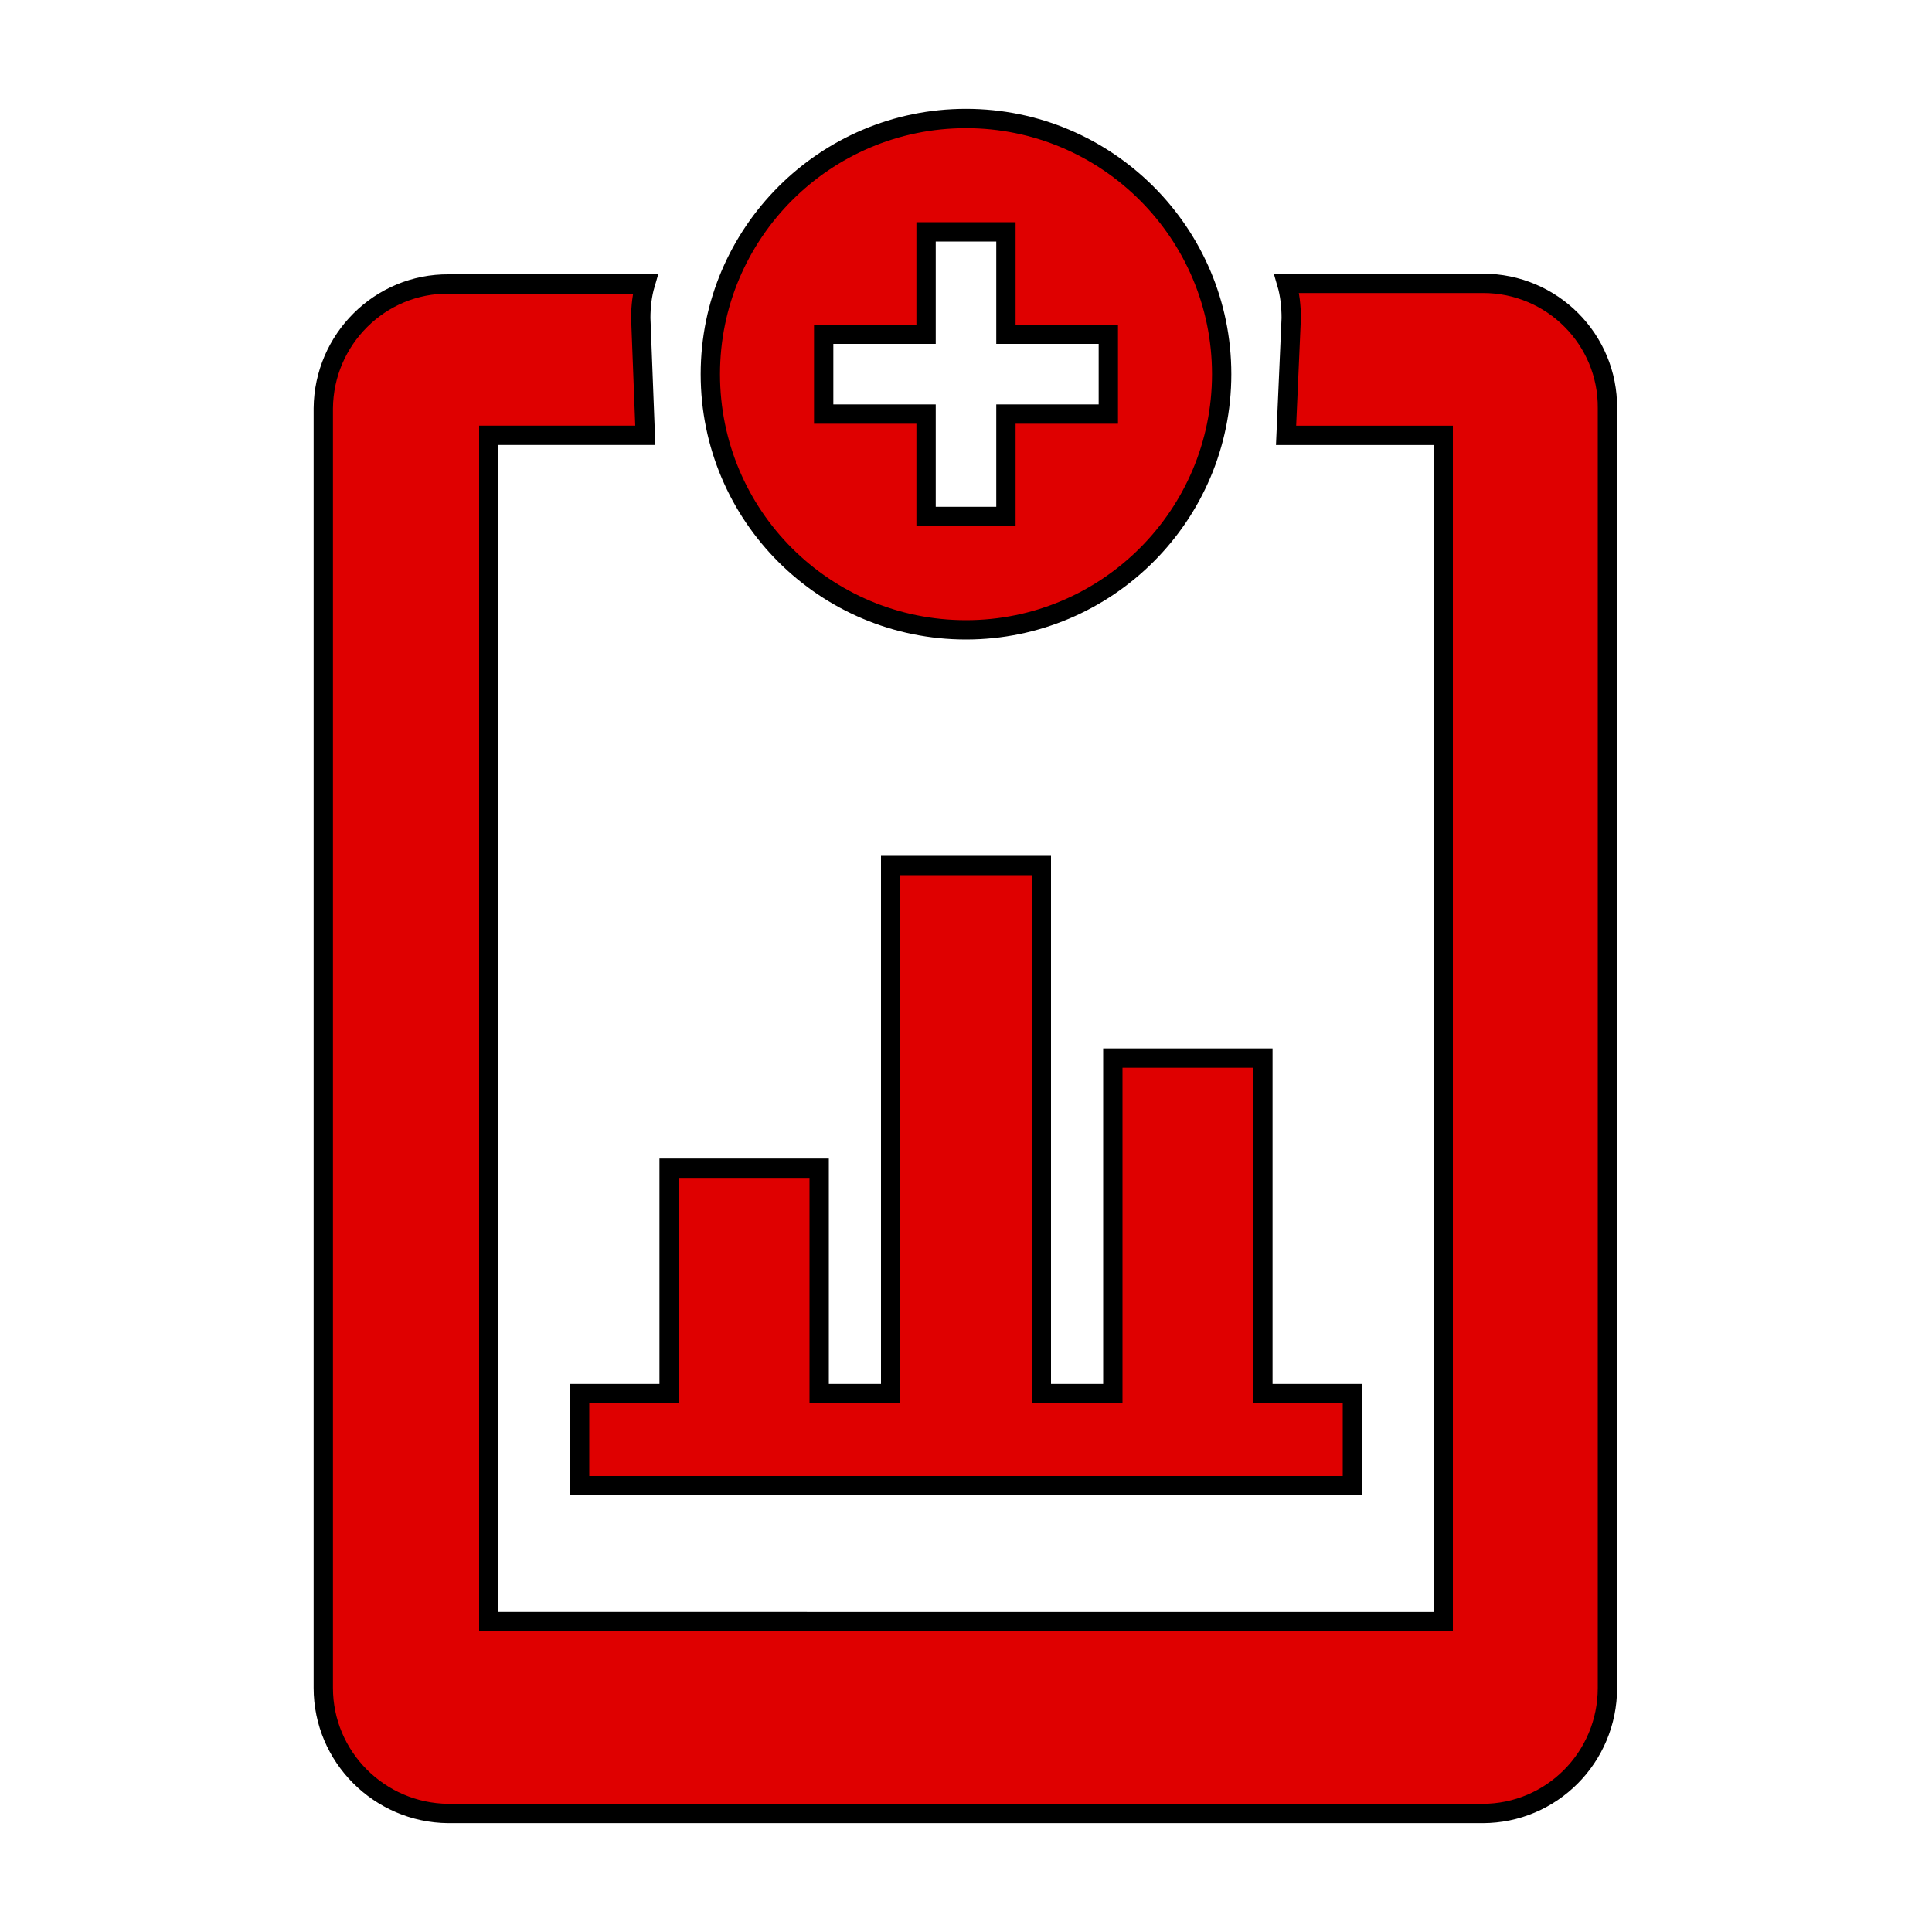
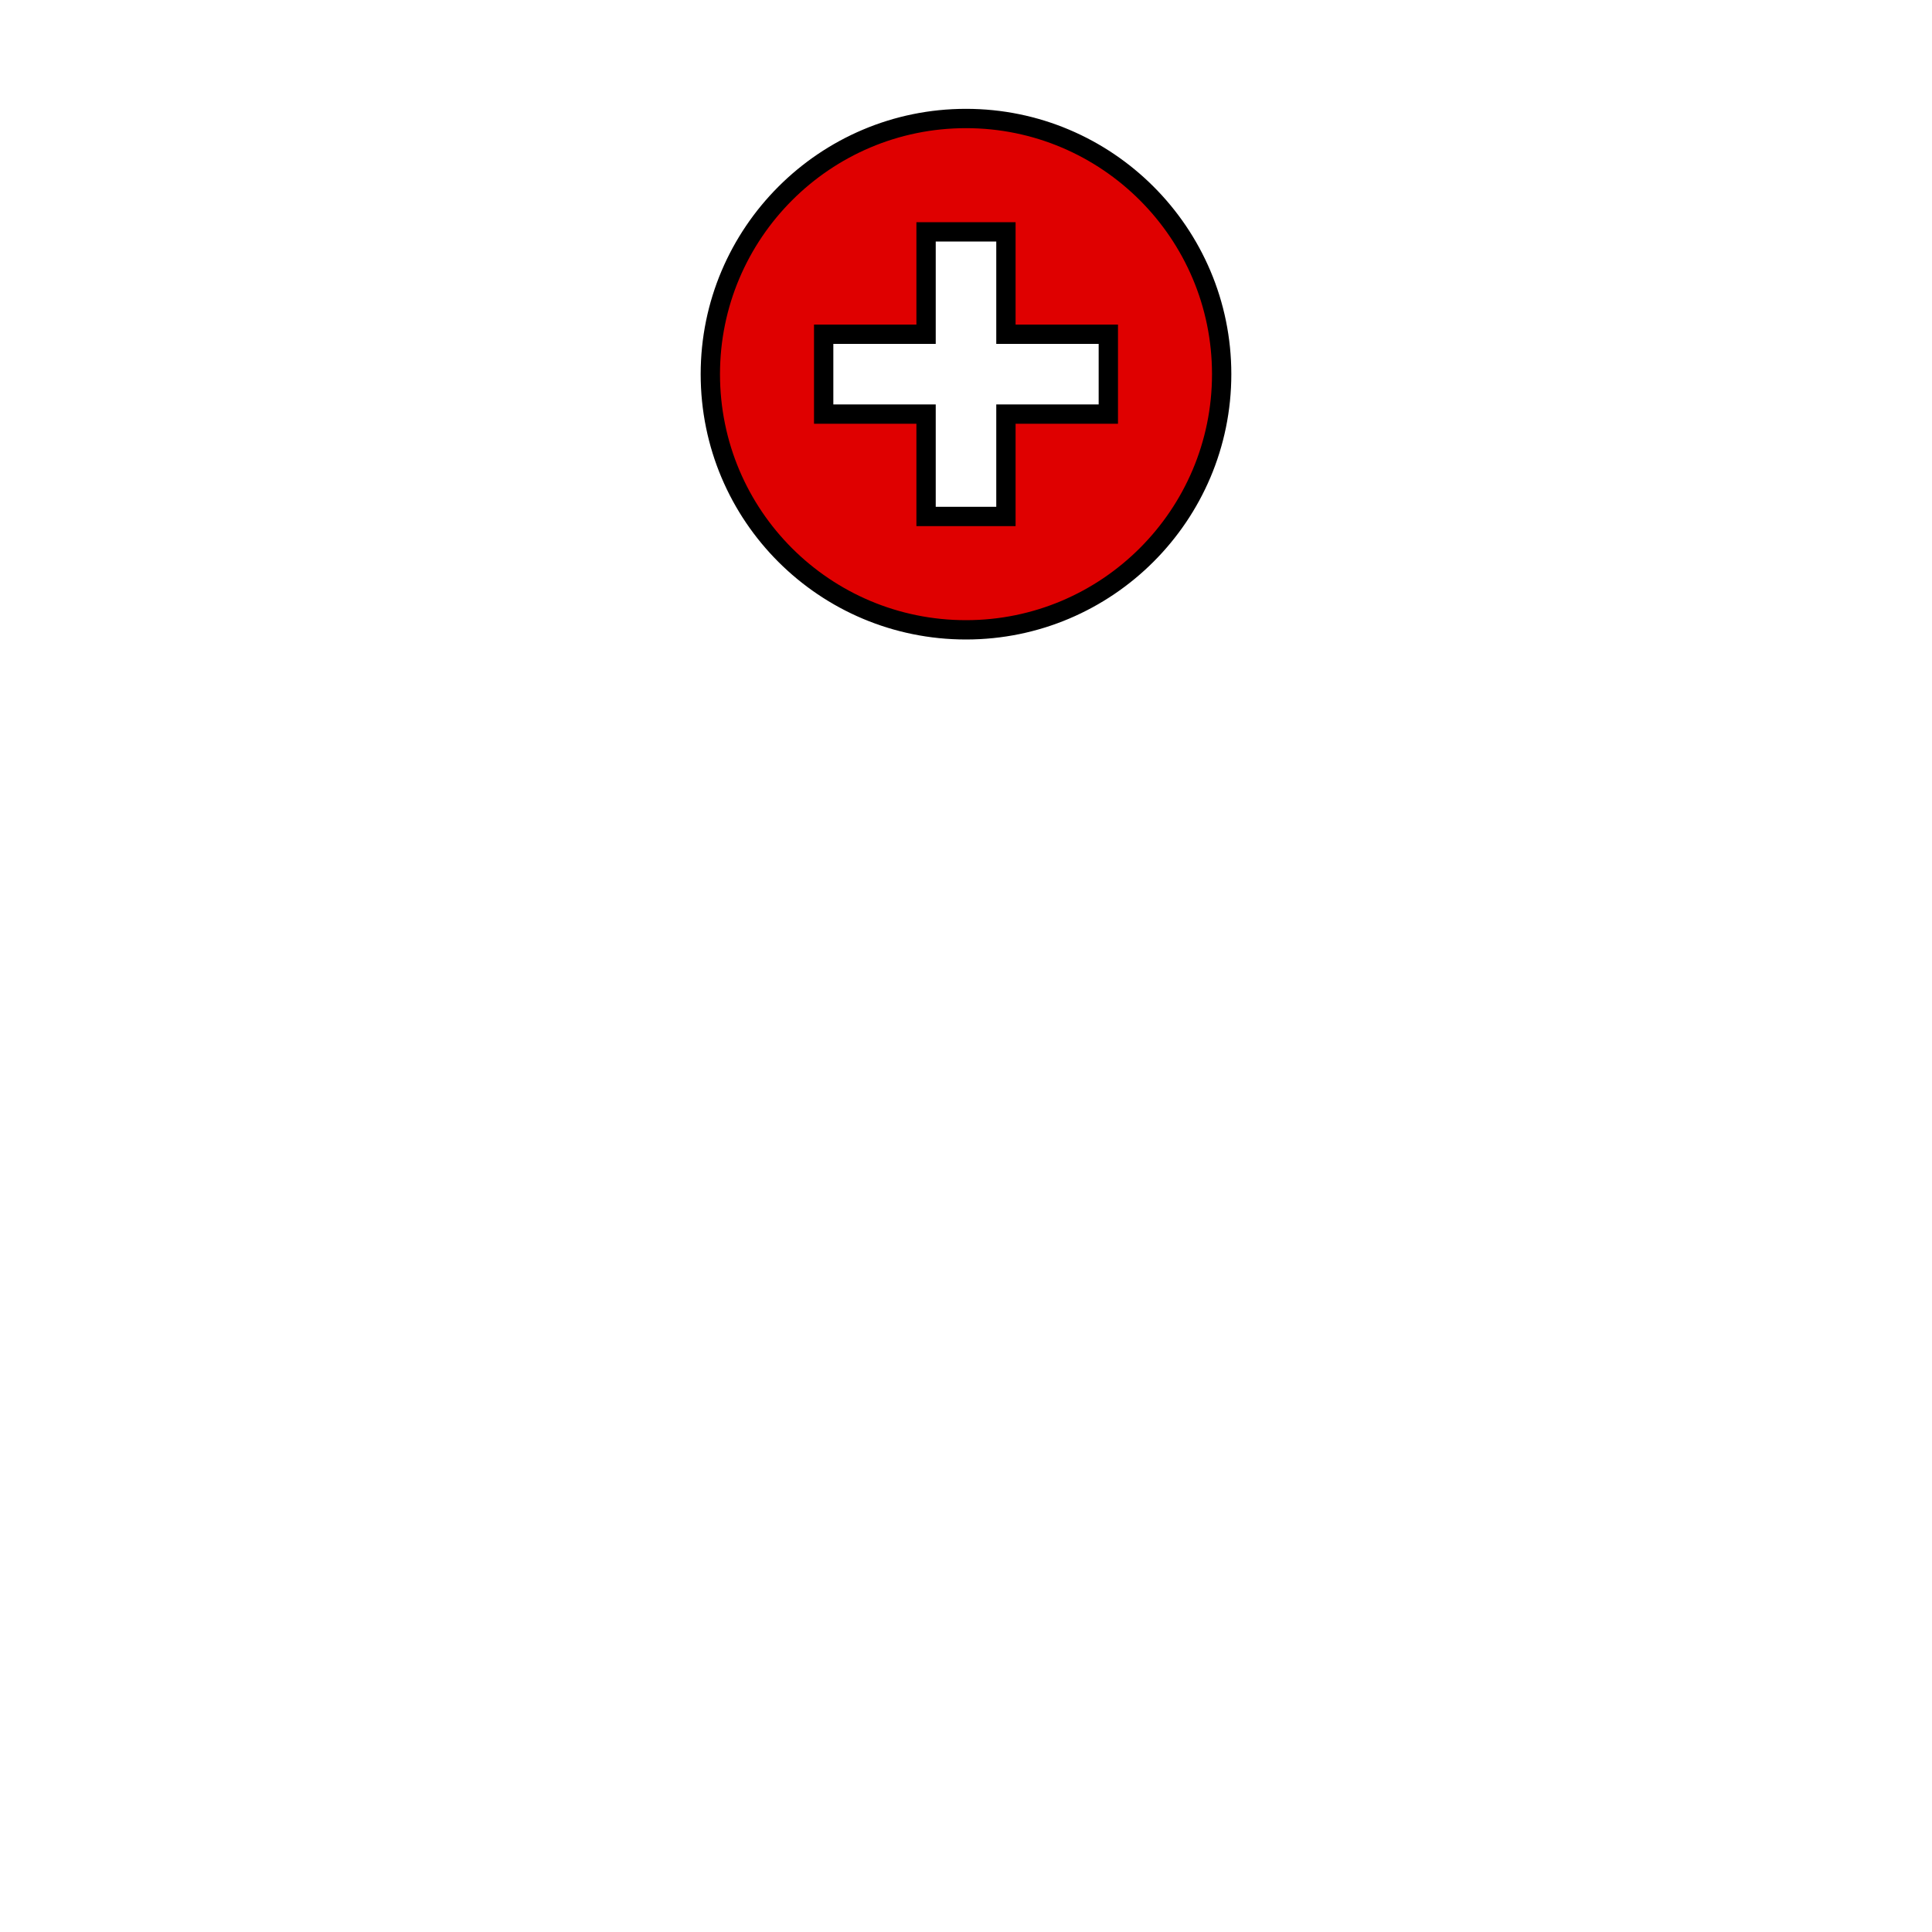
<svg xmlns="http://www.w3.org/2000/svg" version="1.1" id="Capa_1" x="0px" y="0px" viewBox="0 0 300 300" style="enable-background:new 0 0 300 300;" xml:space="preserve">
  <style type="text/css">
	.st0{fill:#DF0000;stroke:#000000;stroke-width:3;stroke-miterlimit:10;}
</style>
  <title>icons</title>
-   <path class="st0" d="M230.3,44h-30.5c0.5,1.7,0.7,3.6,0.7,5.4l-0.8,18.2h24.4v184.2H75.9V67.6h24.3l-0.7-18.2c0-1.8,0.2-3.6,0.7-5.3  H69.7C59,44,50.3,52.7,50.2,63.4v198.7c0,10.7,8.7,19.4,19.4,19.5h160.6c10.7,0,19.4-8.7,19.4-19.5V63.4C249.7,52.7,241,44,230.3,44  z" />
  <path class="st0" d="M150,97.8c21.9,0,39.7-17.8,39.7-39.7S171.9,18.4,150,18.4s-39.7,17.8-39.7,39.7c0,0,0,0,0,0  C110.3,80.1,128.1,97.8,150,97.8z M127.9,51.9h15.9V36h12.4v15.9h15.9v12.4h-15.9v15.9h-12.4V64.3h-15.9V51.9z" />
-   <polygon class="st0" points="90,216.4 90,230.7 210,230.7 210,216.4 196.1,216.4 196.1,164.3 172.8,164.3 172.8,216.4 161.7,216.4   161.7,134.4 138.3,134.4 138.3,216.4 127.2,216.4 127.2,181.4 103.9,181.4 103.9,216.4 " />
</svg>